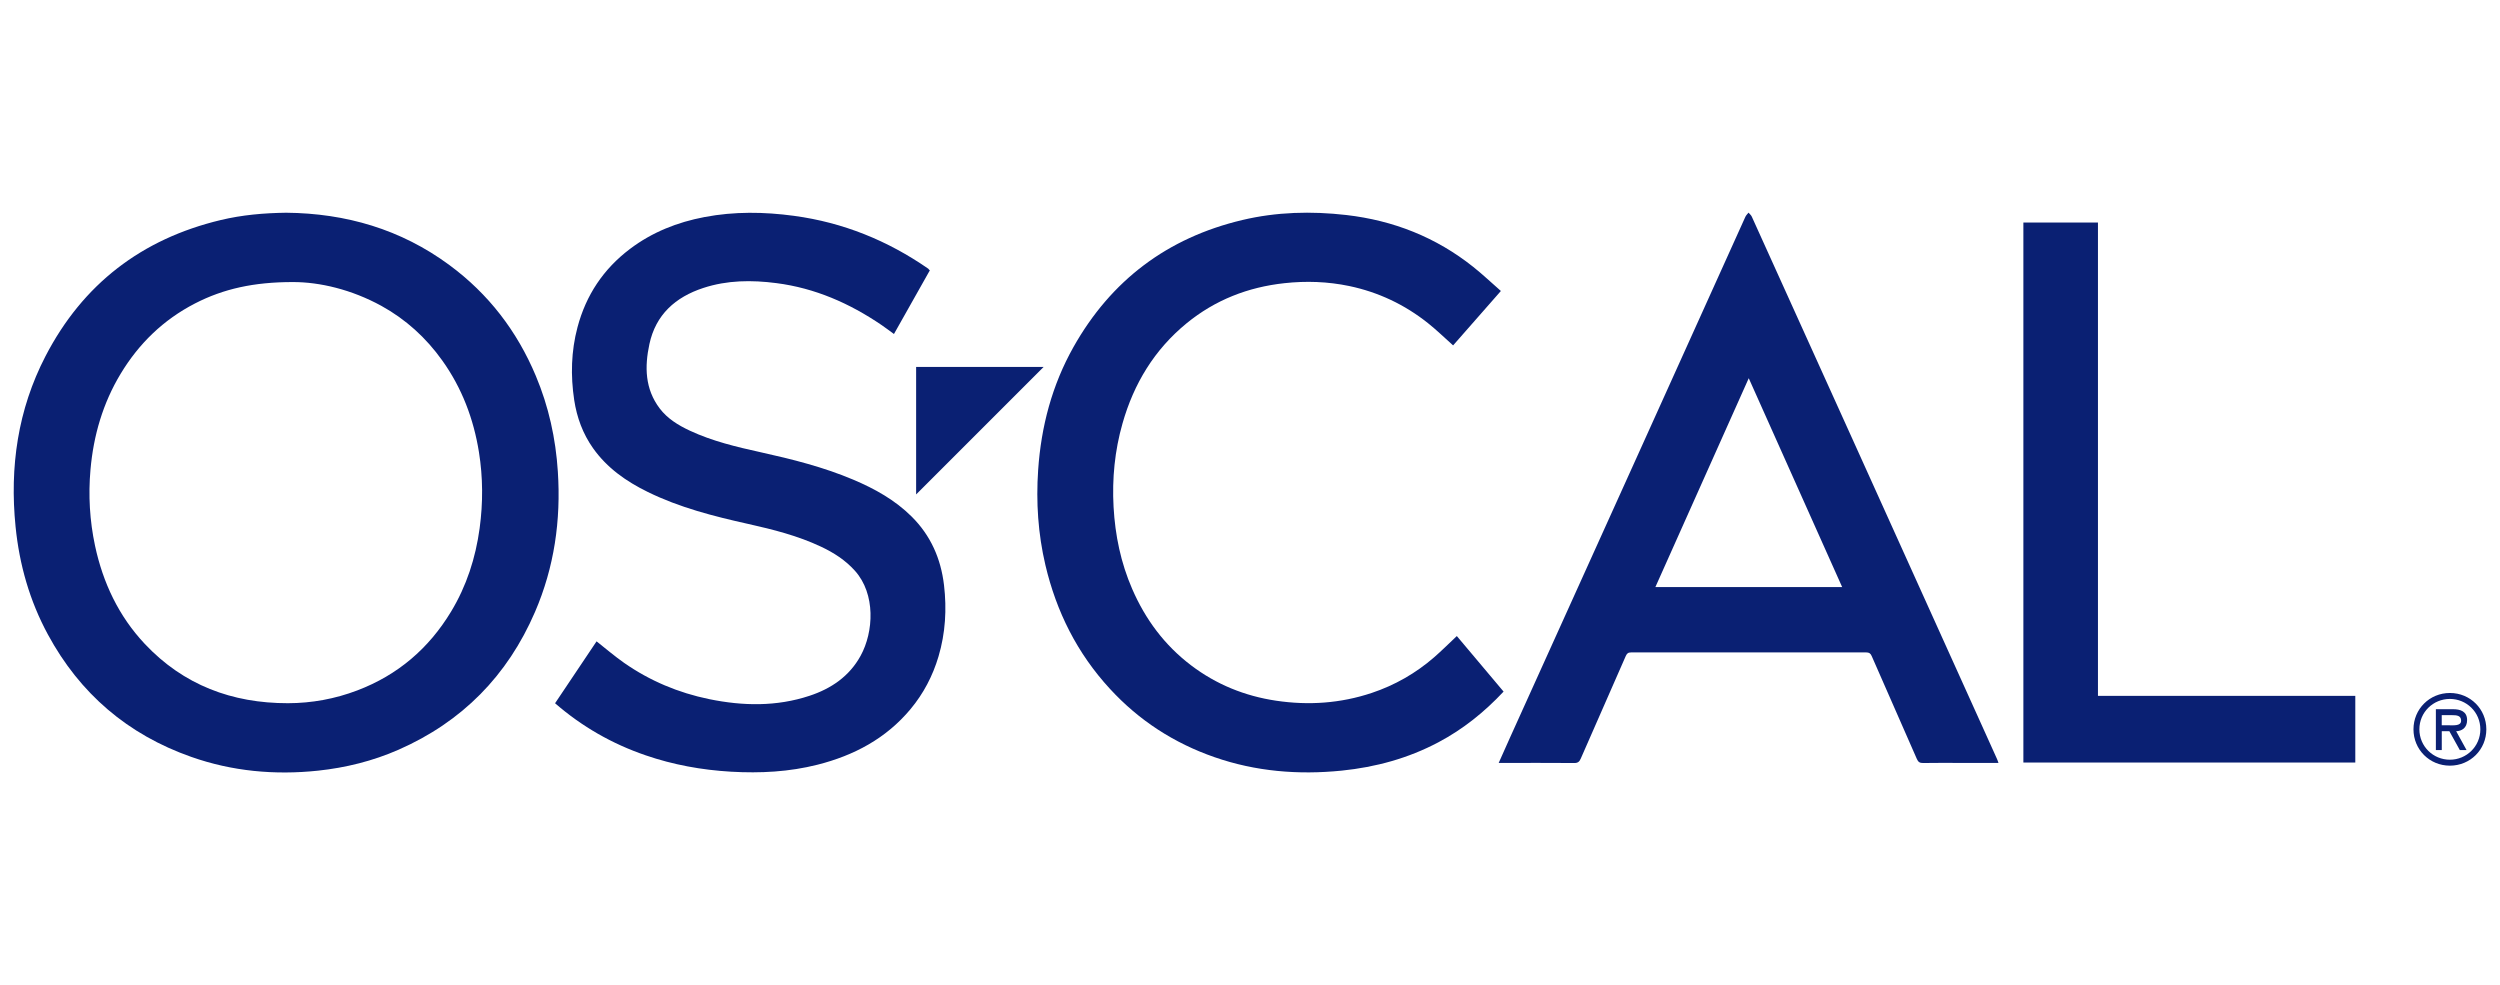
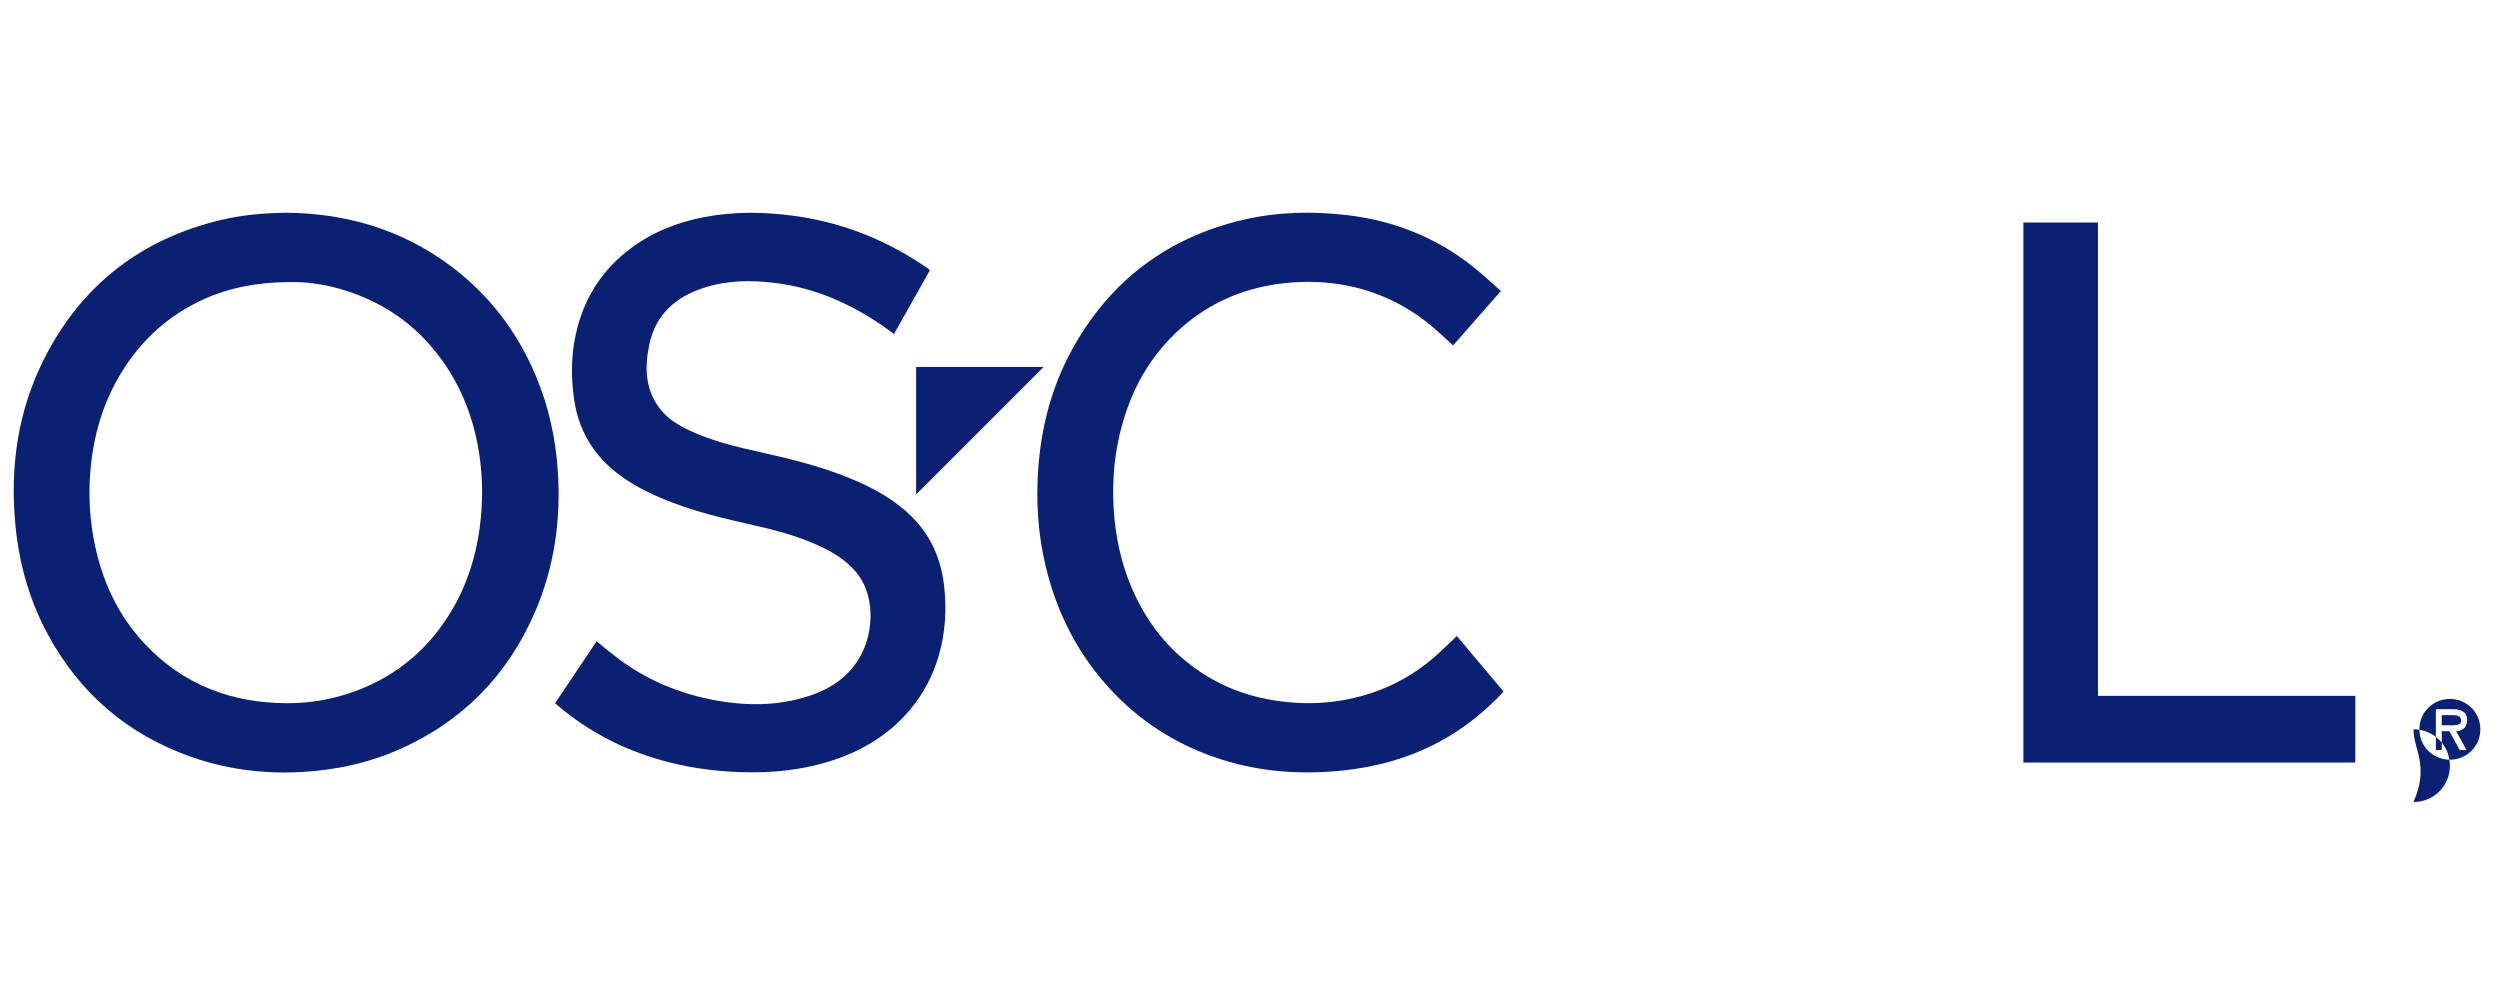
<svg xmlns="http://www.w3.org/2000/svg" version="1.1" id="Camada_1" x="0px" y="0px" viewBox="0 0 538 212" style="enable-background:new 0 0 538 212;" xml:space="preserve">
  <style type="text/css">
	.st0{fill:#0A2073;}
</style>
  <g>
    <g>
      <g>
        <path class="st0" d="M200.1,58.18c-2.58,4.59-5.13,9.1-7.72,13.7c-0.95-0.69-1.8-1.34-2.68-1.94c-6.87-4.67-14.3-7.94-22.61-9.01     c-5.32-0.69-10.59-0.65-15.74,1.04c-6,1.97-10.24,5.74-11.6,12.09c-1.04,4.85-0.97,9.63,2.22,13.84     c1.68,2.21,3.99,3.61,6.46,4.77c4.86,2.27,10.04,3.5,15.25,4.65c6.78,1.5,13.51,3.19,19.93,5.9c4.63,1.96,8.98,4.37,12.59,7.96     c4.09,4.07,6.28,9.05,6.95,14.73c0.61,5.19,0.31,10.32-1.18,15.35c-1.24,4.19-3.23,7.99-6.03,11.35     c-5.27,6.32-12.15,9.96-19.99,11.95c-6.11,1.55-12.33,1.87-18.62,1.51c-6.31-0.37-12.46-1.48-18.43-3.54     c-7.16-2.46-13.64-6.14-19.45-11.19c2.98-4.45,5.96-8.9,8.93-13.32c2.01,1.58,3.9,3.21,5.93,4.63c5.55,3.87,11.68,6.44,18.29,7.8     c7.25,1.49,14.5,1.64,21.62-0.72c4.66-1.54,8.55-4.18,10.98-8.6c2.84-5.17,3.25-13.31-1.21-18.29c-2.05-2.29-4.56-3.9-7.3-5.19     c-5-2.36-10.32-3.7-15.69-4.9c-7.41-1.65-14.76-3.52-21.62-6.89c-4.61-2.26-8.73-5.14-11.75-9.4c-2.21-3.12-3.49-6.62-4.06-10.36     c-0.79-5.26-0.67-10.5,0.71-15.69c1.84-6.91,5.58-12.53,11.29-16.84c4.78-3.61,10.19-5.75,16.04-6.86     c6.41-1.22,12.83-1.13,19.27-0.26c10.57,1.43,20.15,5.32,28.89,11.38C199.84,57.95,199.94,58.04,200.1,58.18z" />
        <path class="st0" d="M323.57,148.83c-4.14,4.42-8.73,8.1-14.01,10.9c-6.53,3.46-13.5,5.36-20.83,6.11     c-9.34,0.94-18.49,0.19-27.38-2.9c-8.71-3.03-16.24-7.9-22.5-14.71c-7.03-7.63-11.52-16.59-13.88-26.63     c-1.58-6.72-2.03-13.55-1.56-20.45c0.64-9.36,2.98-18.24,7.58-26.43c8.1-14.41,20.26-23.55,36.35-27.37     c7.38-1.75,14.85-1.94,22.37-1.08c10.17,1.17,19.33,4.79,27.35,11.18c2.03,1.62,3.92,3.41,5.93,5.17     c-3.51,4-6.9,7.86-10.28,11.71c-1.83-1.63-3.54-3.3-5.41-4.79c-5.01-3.99-10.67-6.67-16.96-7.99c-4.61-0.96-9.26-1.12-13.93-0.61     c-7.83,0.85-14.91,3.61-21.04,8.62c-6.95,5.69-11.38,13.01-13.81,21.58c-1.67,5.86-2.25,11.85-1.92,17.95     c0.34,6.13,1.56,12.02,4.01,17.66c2.84,6.54,6.96,12.1,12.67,16.43c5.43,4.12,11.54,6.6,18.28,7.61     c7.01,1.05,13.88,0.57,20.6-1.67c4.99-1.67,9.48-4.24,13.45-7.69c1.65-1.44,3.2-2.99,4.86-4.55     C316.85,140.85,320.18,144.8,323.57,148.83z" />
        <path class="st0" d="M435.43,164.1c0-38.76,0-77.45,0-116.21c5.34,0,10.63,0,16.05,0c0,33.94,0,67.85,0,101.86     c18.52,0,36.92,0,55.38,0c0,4.83,0,9.55,0,14.35C483.08,164.1,459.3,164.1,435.43,164.1z" />
-         <path class="st0" d="M430.07,164.18c-2.79,0-5.5,0-8.21,0c-2.67,0-5.35-0.03-8.02,0.02c-0.72,0.01-1.05-0.22-1.34-0.89     c-3.22-7.38-6.48-14.75-9.71-22.13c-0.25-0.58-0.55-0.78-1.19-0.78c-16.86,0.02-33.72,0.02-50.59,0c-0.66,0-0.91,0.25-1.16,0.81     c-3.21,7.35-6.46,14.68-9.67,22.04c-0.29,0.67-0.62,0.96-1.39,0.95c-5.08-0.04-10.16-0.02-15.24-0.02c-0.29,0-0.59,0-1.03,0     c0.86-1.93,1.66-3.74,2.48-5.55c9.1-20.12,18.2-40.23,27.29-60.35c7.77-17.2,15.53-34.41,23.31-51.61     c0.15-0.34,0.45-0.61,0.68-0.91c0.24,0.28,0.56,0.53,0.7,0.85c7.24,15.96,14.46,31.93,21.68,47.9     c9.4,20.79,18.8,41.59,28.19,62.38c0.97,2.15,1.94,4.3,2.91,6.45C429.88,163.59,429.95,163.85,430.07,164.18z M376.33,81.39     c-6.76,15.11-13.41,29.99-20.09,44.94c13.43,0,26.74,0,40.19,0C389.73,111.36,383.08,96.49,376.33,81.39z" />
        <path class="st0" d="M61.59,45.78c12.84,0.12,24.67,3.55,35.12,11.26c8.42,6.21,14.56,14.22,18.6,23.85     c2.77,6.59,4.28,13.47,4.74,20.61c0.68,10.45-0.76,20.56-4.92,30.2c-5.91,13.7-15.68,23.63-29.36,29.64     c-5.54,2.43-11.34,3.87-17.35,4.51c-9.31,0.98-18.44,0.14-27.27-2.97c-13.65-4.8-23.96-13.61-30.85-26.35     c-3.92-7.24-6.13-15.01-6.95-23.19C2.06,100.5,3.83,88.16,9.79,76.65c8.03-15.5,20.69-25.22,37.68-29.29     C52.09,46.25,56.8,45.84,61.59,45.78z M62.98,60.7c-8.32,0-14.88,1.44-21.03,4.61c-6.79,3.5-12.07,8.63-15.99,15.13     c-3.83,6.35-5.85,13.32-6.49,20.66c-0.48,5.48-0.17,10.94,0.98,16.34c1.71,7.99,5.1,15.16,10.71,21.13     c8.32,8.85,18.79,12.77,30.8,12.76c5.12-0.01,10.12-0.92,14.95-2.76c8.7-3.31,15.37-9.02,20.16-16.95     c3.34-5.53,5.28-11.55,6.15-17.95c0.74-5.47,0.72-10.93-0.15-16.37c-1.15-7.16-3.66-13.8-7.9-19.73     c-3.49-4.89-7.84-8.85-13.1-11.75C75.68,62.32,68.82,60.68,62.98,60.7z" />
        <polygon class="st0" points="197.15,106.4 197.15,78.96 224.59,78.96    " />
      </g>
      <g>
-         <path class="st0" d="M519.38,156.95c0-4.36,3.46-7.82,7.84-7.82c4.38,0,7.84,3.46,7.84,7.82c0,4.36-3.46,7.82-7.84,7.82     C522.84,164.77,519.38,161.31,519.38,156.95z M520.65,156.95c0,3.68,2.98,6.54,6.56,6.54c3.58,0,6.56-2.86,6.56-6.54     c0-3.7-2.98-6.54-6.56-6.54C523.64,150.41,520.65,153.25,520.65,156.95z M530.8,161.41h-1.45l-2.25-4.06h-1.63v4.06h-1.27v-8.79     h3.7c1.59,0,3.02,0.48,3.02,2.33c0,1.73-1.17,2.37-2.35,2.41L530.8,161.41z M525.46,153.89v2.19h1.35c1.19,0,2.82,0.2,2.82-0.99     c0-1.11-0.93-1.19-1.99-1.19H525.46z" />
+         <path class="st0" d="M519.38,156.95c4.38,0,7.84,3.46,7.84,7.82c0,4.36-3.46,7.82-7.84,7.82     C522.84,164.77,519.38,161.31,519.38,156.95z M520.65,156.95c0,3.68,2.98,6.54,6.56,6.54c3.58,0,6.56-2.86,6.56-6.54     c0-3.7-2.98-6.54-6.56-6.54C523.64,150.41,520.65,153.25,520.65,156.95z M530.8,161.41h-1.45l-2.25-4.06h-1.63v4.06h-1.27v-8.79     h3.7c1.59,0,3.02,0.48,3.02,2.33c0,1.73-1.17,2.37-2.35,2.41L530.8,161.41z M525.46,153.89v2.19h1.35c1.19,0,2.82,0.2,2.82-0.99     c0-1.11-0.93-1.19-1.99-1.19H525.46z" />
      </g>
    </g>
  </g>
</svg>